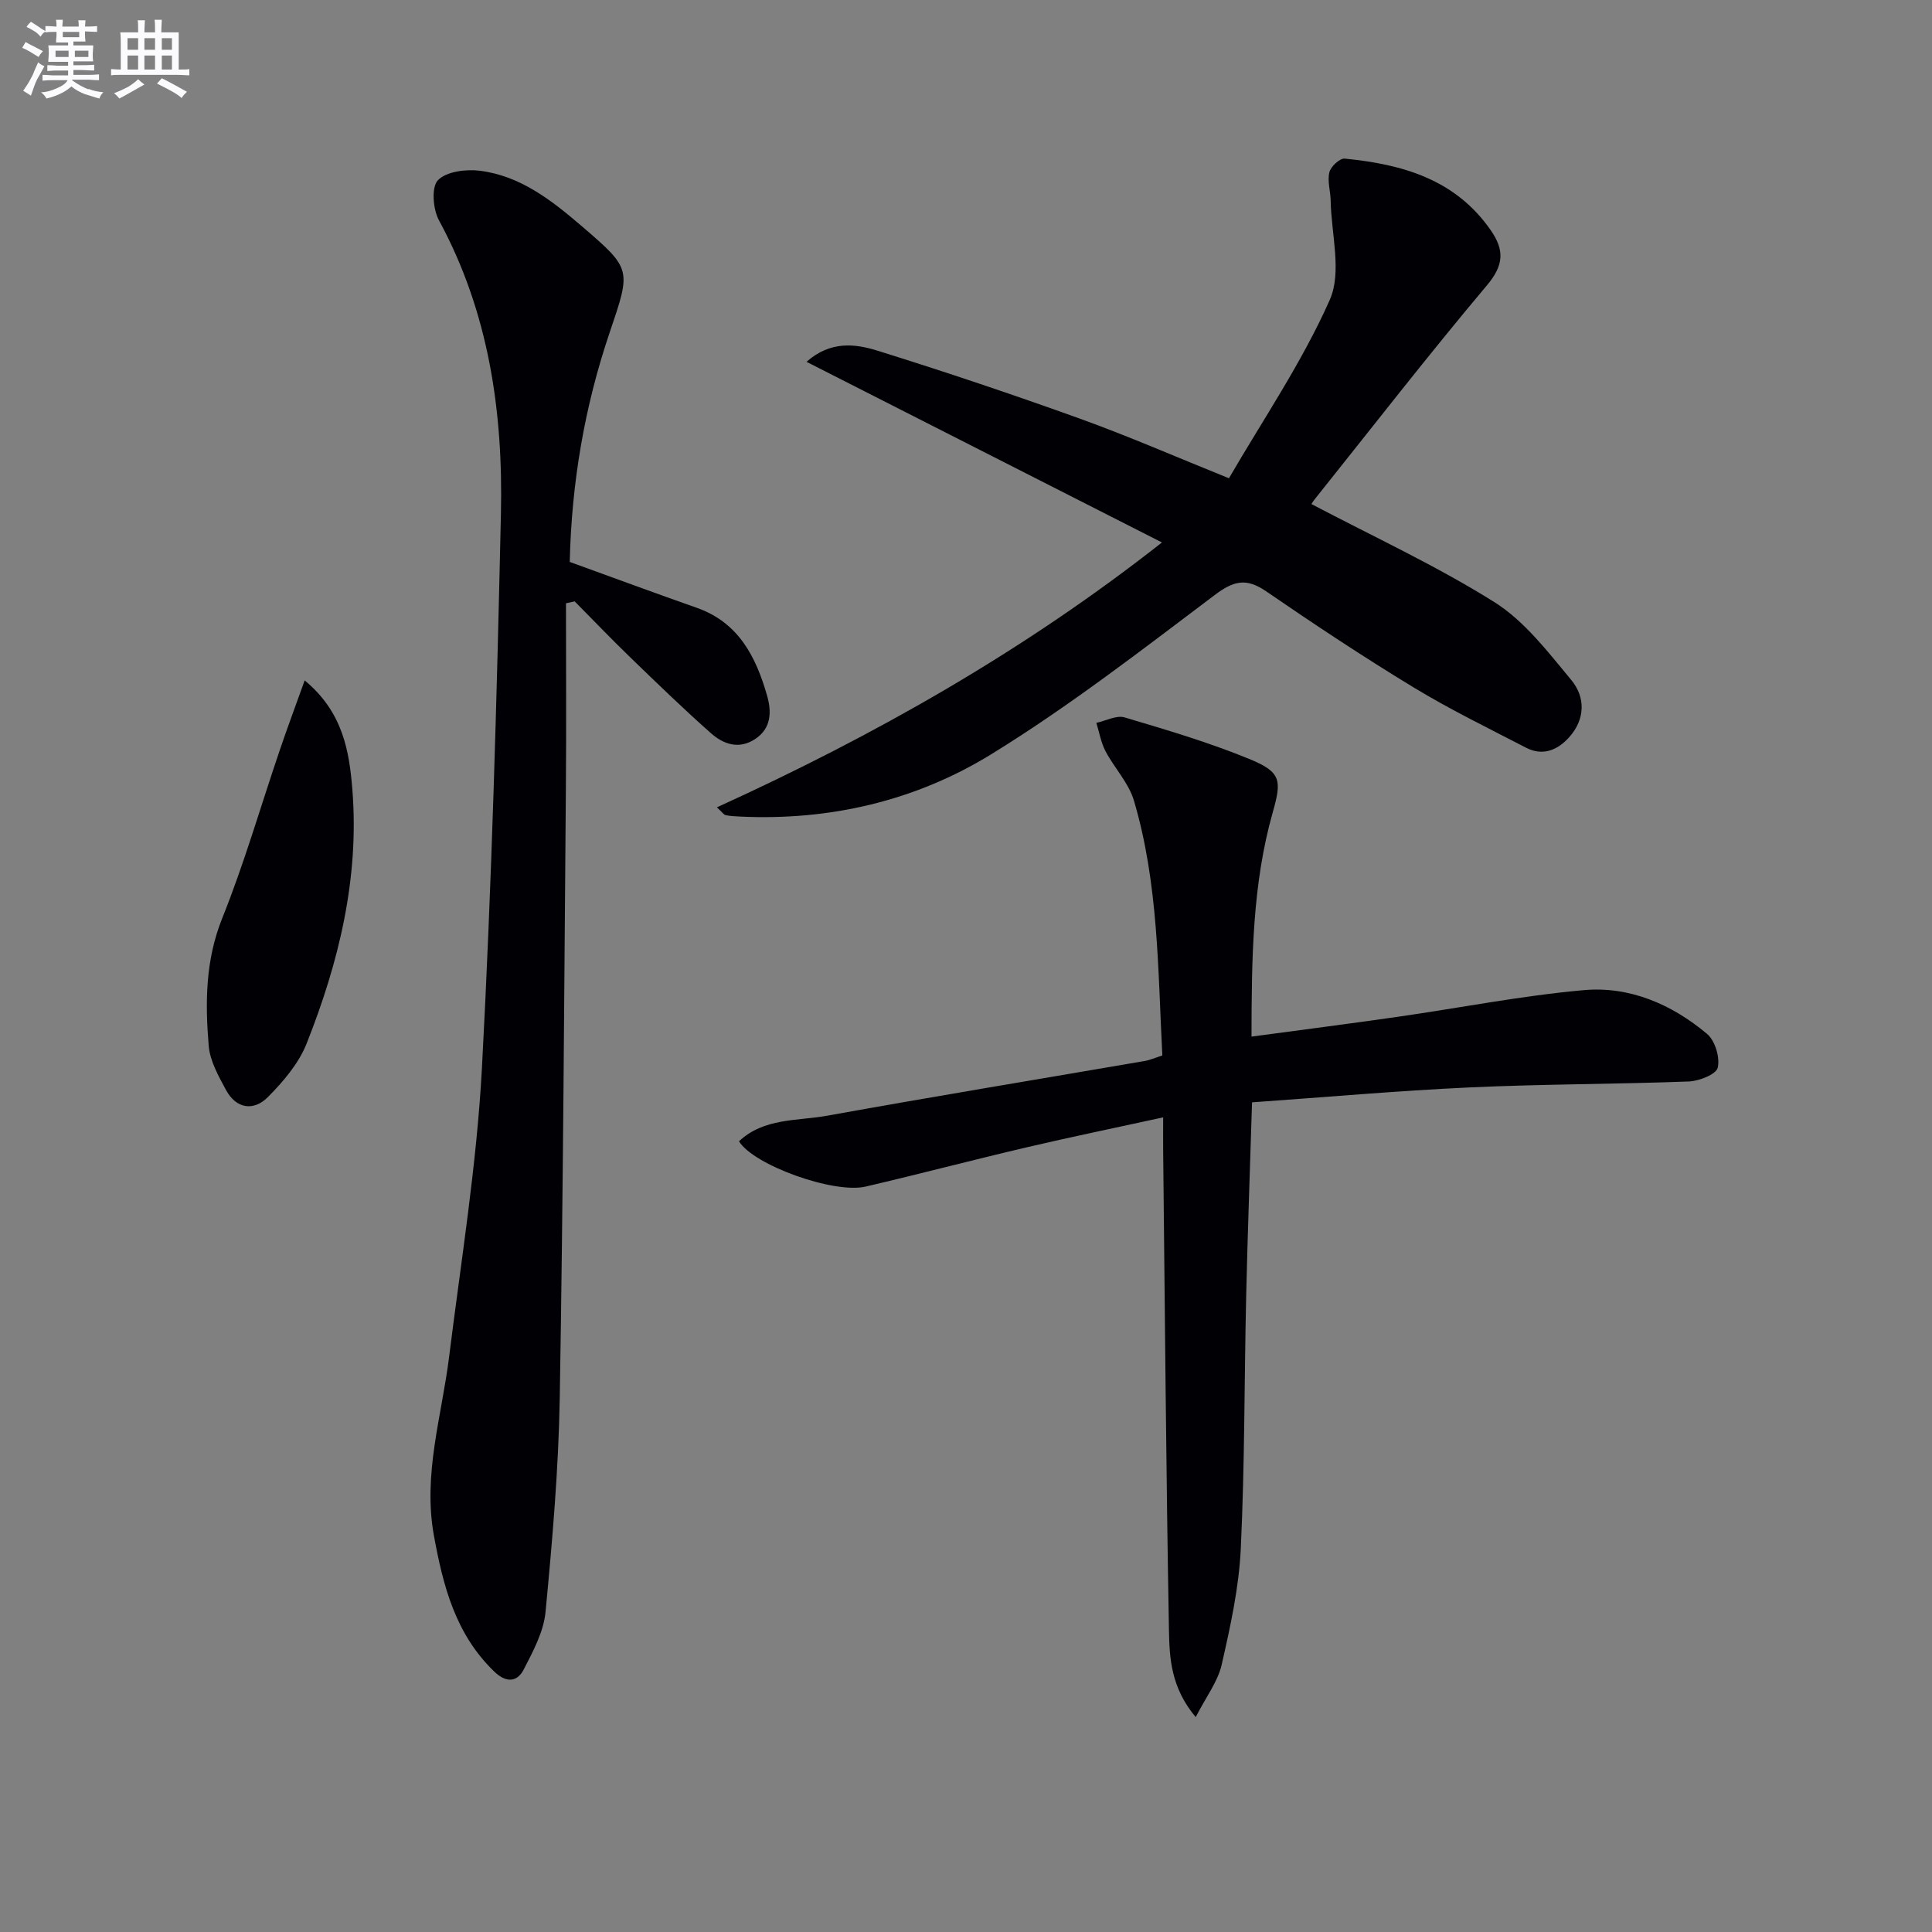
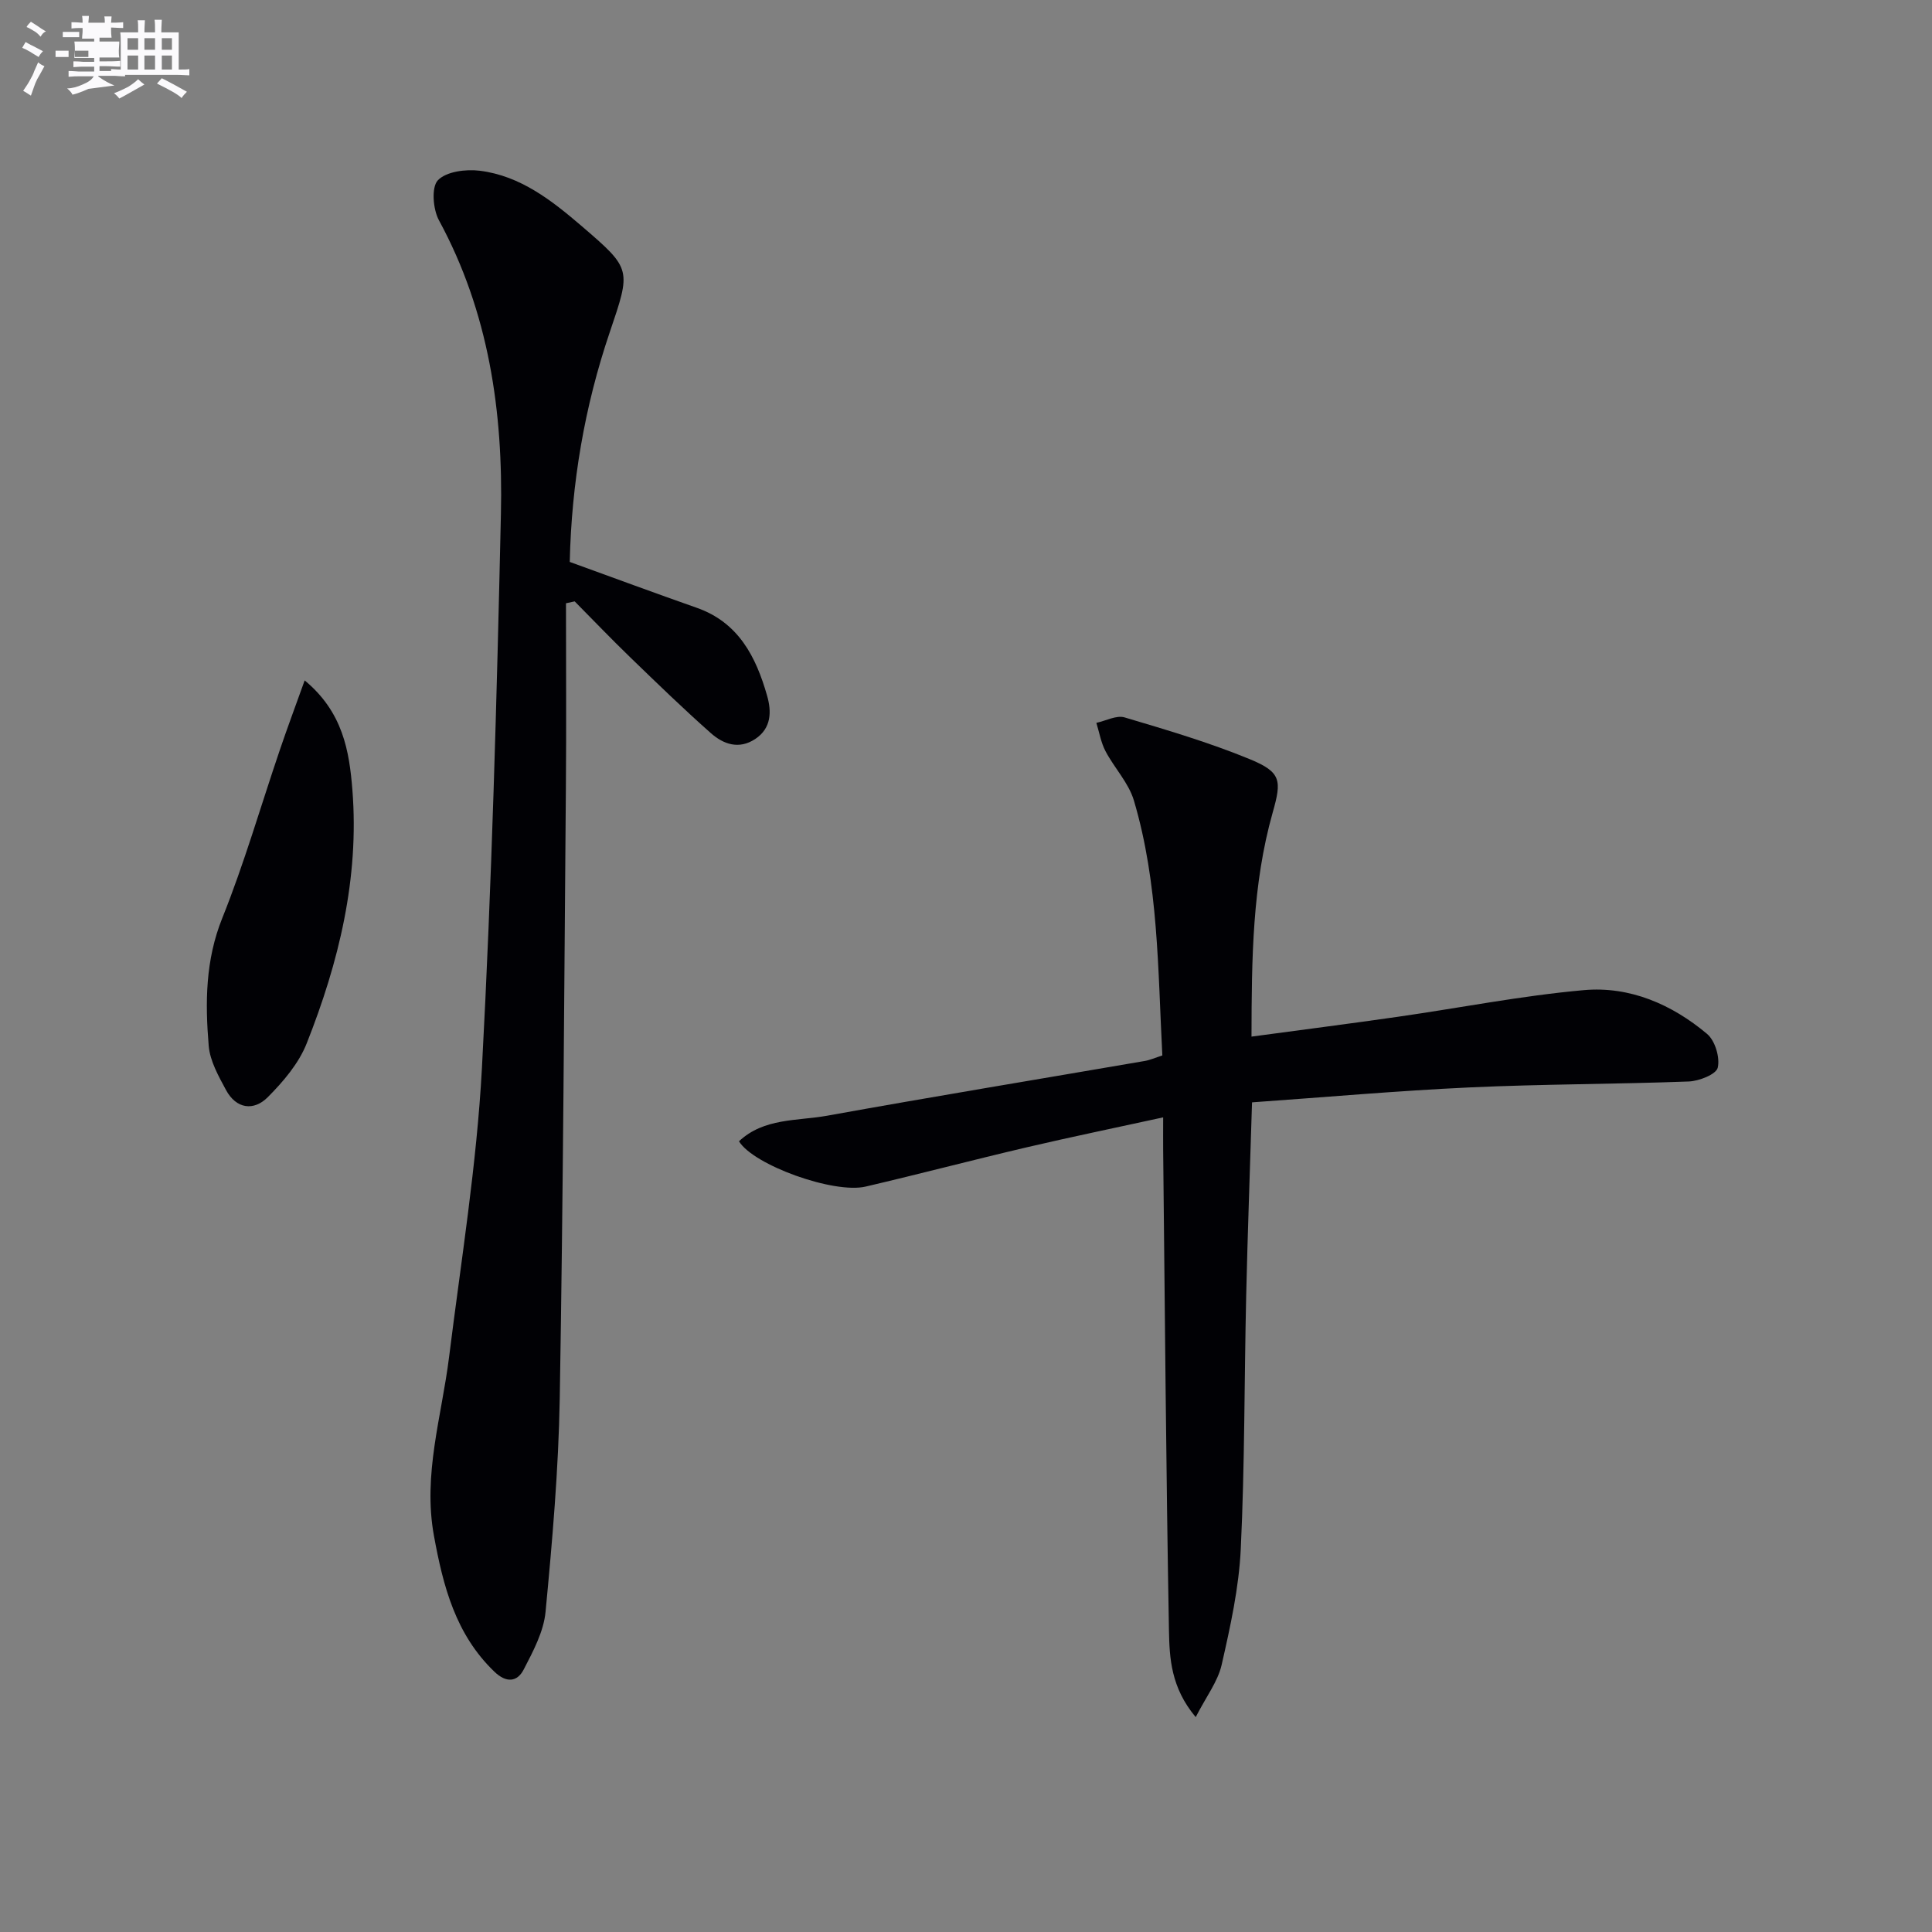
<svg xmlns="http://www.w3.org/2000/svg" enable-background="new 0 0 400 400" viewBox="0 0 400 400">
  <rect x="0" y="0" width="400" height="400" fill="#808080" stroke="none" />
  <g fill="#010105">
    <path d="m117.96 116.34c9.09 3.29 17.64 6.46 26.25 9.48 8.71 3.04 12.32 10.19 14.61 18.22.92 3.21.95 6.71-2.47 8.97-3.39 2.23-6.59 1.06-9.16-1.21-5.73-5.07-11.22-10.4-16.72-15.72-3.91-3.78-7.66-7.7-11.49-11.57-.6.13-1.2.26-1.8.39 0 12.72.09 25.45-.02 38.17-.35 42.14-.56 84.29-1.27 126.42-.25 14.76-1.54 29.53-2.94 44.23-.39 4.1-2.57 8.16-4.52 11.93-1.35 2.61-3.6 2.83-6.07.46-8.04-7.72-10.61-17.7-12.52-28.16-2.32-12.69 1.61-24.72 3.14-37.02 2.48-19.92 5.73-39.83 6.8-59.84 2.04-38.19 3.08-76.45 3.93-114.7.47-21.12-2.5-41.75-12.83-60.78-1.24-2.28-1.6-6.85-.22-8.29 1.74-1.82 5.8-2.33 8.68-1.97 8.43 1.05 14.95 6.19 21.17 11.53 10.32 8.86 10.14 8.88 5.72 21.94-5.21 15.36-7.9 31.19-8.27 47.52z" />
    <path d="m153 236.29c5.17-4.86 12.04-4.18 18.23-5.29 21.88-3.95 43.82-7.56 65.74-11.33 1.13-.19 2.21-.68 3.68-1.15-.93-17.73-.78-35.57-5.89-52.79-1.09-3.66-4.05-6.73-5.88-10.21-.94-1.79-1.28-3.89-1.89-5.86 1.96-.42 4.16-1.63 5.84-1.13 8.72 2.59 17.48 5.18 25.88 8.63 6.6 2.71 6.67 4.43 4.78 11.09-4.2 14.87-4.35 30.14-4.38 46.37 10.43-1.41 20.39-2.68 30.33-4.11 12.82-1.84 25.57-4.36 38.44-5.51 9.52-.86 18.25 2.93 25.55 9.06 1.66 1.39 2.7 4.88 2.21 6.99-.32 1.38-3.86 2.78-6.01 2.86-15.14.57-30.3.53-45.42 1.23-14.9.69-29.78 2.02-44.99 3.09-.42 13.82-.91 26.91-1.21 40.01-.4 17.47-.29 34.97-1.12 52.42-.38 8.06-2.16 16.11-3.96 24.02-.79 3.47-3.2 6.58-5.37 10.83-5.14-6.12-5.43-12.22-5.54-17.94-.6-33.14-.84-66.28-1.2-99.42-.02-1.97 0-3.93 0-6.81-9.86 2.16-19.08 4.05-28.25 6.2-11.14 2.61-22.21 5.53-33.35 8.13-6.6 1.54-23.22-4.45-26.22-9.38z" />
-     <path d="m271.52 104.36c12.84 6.76 25.84 12.75 37.87 20.3 6.24 3.92 11.1 10.31 15.93 16.13 2.94 3.55 2.93 8.12-.48 11.89-2.43 2.68-5.47 3.9-8.92 2.11-7.81-4.05-15.74-7.91-23.25-12.47-10.38-6.3-20.51-13.02-30.52-19.89-4.12-2.83-6.72-2.21-10.68.78-15.12 11.4-30.17 23.06-46.26 32.96-15.65 9.63-33.39 13.78-52.01 12.89-.99-.05-2-.09-2.96-.29-.4-.09-.7-.6-1.81-1.62 32.78-14.94 63.59-32.39 92.14-54.84-24.64-12.52-48.76-24.79-73.59-37.4 4.94-4.37 10.05-3.75 14.61-2.33 14.1 4.39 28.11 9.1 42 14.1 10.12 3.65 19.99 7.96 30.85 12.34 7.02-12.1 15.14-24 20.88-36.95 2.54-5.74.31-13.61.18-20.51-.04-1.98-.71-4.06-.27-5.89.28-1.18 2.16-2.93 3.17-2.83 11.89 1.16 22.91 4.25 30.25 14.84 2.83 4.08 2.74 7.19-.77 11.36-12.19 14.49-23.8 29.46-35.63 44.26-.38.45-.68.99-.73 1.06z" />
    <path d="m63.08 140.87c7.92 6.57 9.24 14.63 9.88 22.69 1.44 18.27-2.81 35.68-9.47 52.48-1.64 4.14-4.84 7.89-8.04 11.11-2.92 2.94-6.55 2.44-8.66-1.48-1.55-2.88-3.32-6.01-3.58-9.15-.74-8.92-.7-17.71 2.81-26.44 4.56-11.35 7.95-23.16 11.9-34.76 1.53-4.52 3.2-8.99 5.16-14.45z" />
  </g>
-   <path d="m6.8 9.5c.6.3 1.3.7 2.1 1.1-.4.4-.7.8-.9 1.2-.7-.4-1.3-.8-1.8-1.1s-1.1-.6-1.6-.8c.2-.4.5-.8.7-1.2.4.2.8.5 1.5.8zm.9 6.9c-.3.6-.5 1.1-.7 1.7s-.4 1.1-.6 1.7c-.6-.4-1.1-.7-1.6-1 .7-1 1.2-1.8 1.5-2.4.3-.5.6-1.1.8-1.7.3-.6.5-1.2.8-1.8.3.3.8.6 1.3.8-.7 1.3-1.2 2.2-1.5 2.7zm.1-11c.4.3 1 .7 1.7 1.1-.5.2-.8.6-1.1 1.1-.5-.6-1-1-1.4-1.2s-.9-.6-1.5-.8c.2-.4.5-.7.9-1.1.5.3.9.6 1.4.9zm10.5 13c1 .4 2 .6 3.1.7-.4.4-.7.8-.8 1.3-.9-.2-1.9-.6-3-.9-1-.4-2-.9-2.8-1.6-.5.4-1.1.9-1.9 1.3s-1.9.9-3.3 1.2c-.1-.3-.5-.8-1.1-1.3 1 0 2.1-.3 3.2-.8 1.2-.5 1.9-1 2.3-1.7h-3.2c-.4 0-1 0-2 .1v-1.2c1 0 1.7.1 2 .1h3.3v-1h-2.3c-.2 0-.9 0-2 .1v-1.2c1.2 0 1.9.1 2 .1h2.3v-.8h-4.1c0-.7.1-1.2.1-1.6 0-.5 0-1.1-.1-1.8h4.1v-.6h-2.5c0-.6.1-1.1.1-1.6v-.6h-.5c-.4 0-1 0-1.8.1v-1.3c1.2 0 1.9.1 2.1.1h.2c0-.3 0-.8-.1-1.4h1.4c0 .6-.1 1-.1 1.4h3.4c0-.4 0-.8-.1-1.3h1.5c0 .4-.1.9-.1 1.3.7 0 1.5 0 2.5-.1v1.2c-1 0-1.8-.1-2.5-.1v.6c0 .3 0 .8.1 1.5h-2.5v.8h4.1c0 .7-.1 1.3-.1 1.8s0 1 .1 1.5h-4.1v.8h1.4c.8 0 1.8 0 2.9-.1v1.2c-1 0-1.9-.1-2.8-.1h-1.5v1h3.2c.3 0 1 0 2.1-.1v1.2c-1.1 0-1.8-.1-2.1-.1h-3.4l-.1.1c1.4 1 2.4 1.5 3.4 1.9zm-4.1-6.6v-1.3h-2.7v1.3zm2.2-4.1v-1.1h-3.4v1.1zm1.9 4.1v-1.3h-2.8v1.3z" fill="#fbfafc" />
+   <path d="m6.8 9.5c.6.3 1.3.7 2.1 1.1-.4.4-.7.8-.9 1.2-.7-.4-1.3-.8-1.8-1.1s-1.1-.6-1.6-.8c.2-.4.5-.8.7-1.2.4.2.8.5 1.5.8zm.9 6.9c-.3.6-.5 1.1-.7 1.7s-.4 1.1-.6 1.7c-.6-.4-1.1-.7-1.6-1 .7-1 1.2-1.8 1.5-2.4.3-.5.6-1.1.8-1.7.3-.6.5-1.2.8-1.8.3.3.8.6 1.3.8-.7 1.3-1.2 2.2-1.5 2.7zm.1-11c.4.3 1 .7 1.7 1.1-.5.2-.8.6-1.1 1.1-.5-.6-1-1-1.4-1.2s-.9-.6-1.5-.8c.2-.4.5-.7.9-1.1.5.3.9.6 1.4.9zm10.5 13s-1.9.9-3.3 1.2c-.1-.3-.5-.8-1.1-1.3 1 0 2.1-.3 3.2-.8 1.2-.5 1.9-1 2.3-1.7h-3.2c-.4 0-1 0-2 .1v-1.2c1 0 1.7.1 2 .1h3.3v-1h-2.3c-.2 0-.9 0-2 .1v-1.2c1.2 0 1.9.1 2 .1h2.3v-.8h-4.1c0-.7.1-1.2.1-1.6 0-.5 0-1.1-.1-1.8h4.1v-.6h-2.5c0-.6.1-1.1.1-1.6v-.6h-.5c-.4 0-1 0-1.8.1v-1.3c1.2 0 1.9.1 2.1.1h.2c0-.3 0-.8-.1-1.4h1.4c0 .6-.1 1-.1 1.4h3.4c0-.4 0-.8-.1-1.3h1.5c0 .4-.1.9-.1 1.3.7 0 1.5 0 2.5-.1v1.2c-1 0-1.8-.1-2.5-.1v.6c0 .3 0 .8.1 1.5h-2.5v.8h4.1c0 .7-.1 1.3-.1 1.8s0 1 .1 1.5h-4.1v.8h1.4c.8 0 1.8 0 2.9-.1v1.2c-1 0-1.9-.1-2.8-.1h-1.5v1h3.2c.3 0 1 0 2.1-.1v1.2c-1.1 0-1.8-.1-2.1-.1h-3.4l-.1.1c1.4 1 2.4 1.5 3.4 1.9zm-4.1-6.6v-1.3h-2.7v1.3zm2.2-4.1v-1.1h-3.4v1.1zm1.9 4.1v-1.3h-2.8v1.3z" fill="#fbfafc" />
  <path d="m37 6.7v2.3 5.4c1 0 1.8 0 2.2-.1v1.3c-.6 0-1.5-.1-2.5-.1h-11.9c-.7 0-1.3 0-1.8.1v-1.3c.5 0 1.1.1 2 .1v-5.2c0-1 0-1.8-.1-2.5h3.7c0-1.3 0-2.1-.1-2.5h1.5c0 .4-.1 1.3-.1 2.5h2.2c0-1.2 0-2.1-.1-2.6h1.5c0 .4-.1 1.3-.1 2.6zm-12.3 13.7c-.3-.4-.7-.8-1.1-1.1 1.1-.4 2.1-.9 2.9-1.3.8-.5 1.5-1 2.1-1.6.4.4.9.8 1.3 1.1-2.5 1.4-4.2 2.4-5.2 2.9zm3.9-10.1v-2.4h-2.2v2.4zm0 4.1v-2.9h-2.2v2.9zm3.5-4.1v-2.4h-2.2v2.4zm0 4.1v-2.9h-2.2v2.9zm.4 2.9 1-1.1c.6.3 1.4.7 2.5 1.3s2 1.1 2.7 1.5c-.4.4-.8.8-1.1 1.3-.8-.8-2.5-1.7-5.1-3zm3.1-7v-2.4h-2.1v2.4zm0 4.1v-2.9h-2.1v2.9z" fill="#fbfafc" />
</svg>